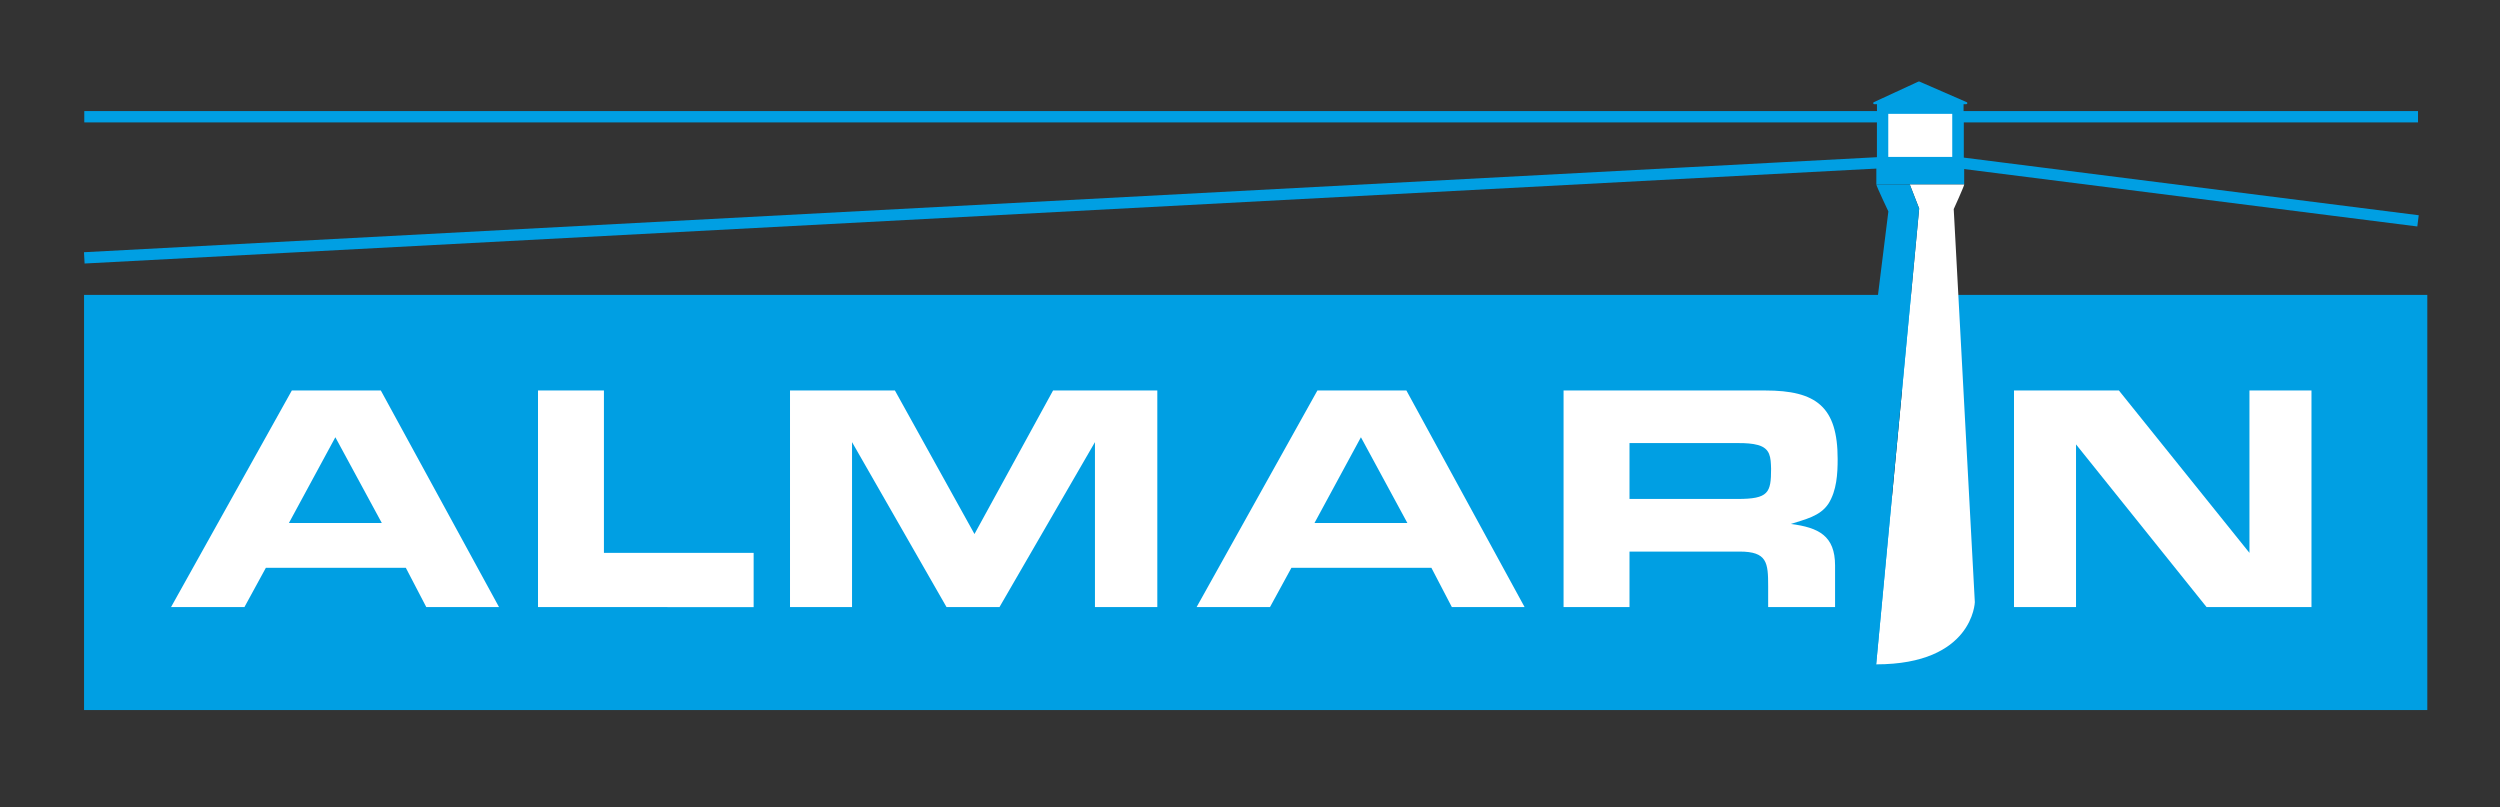
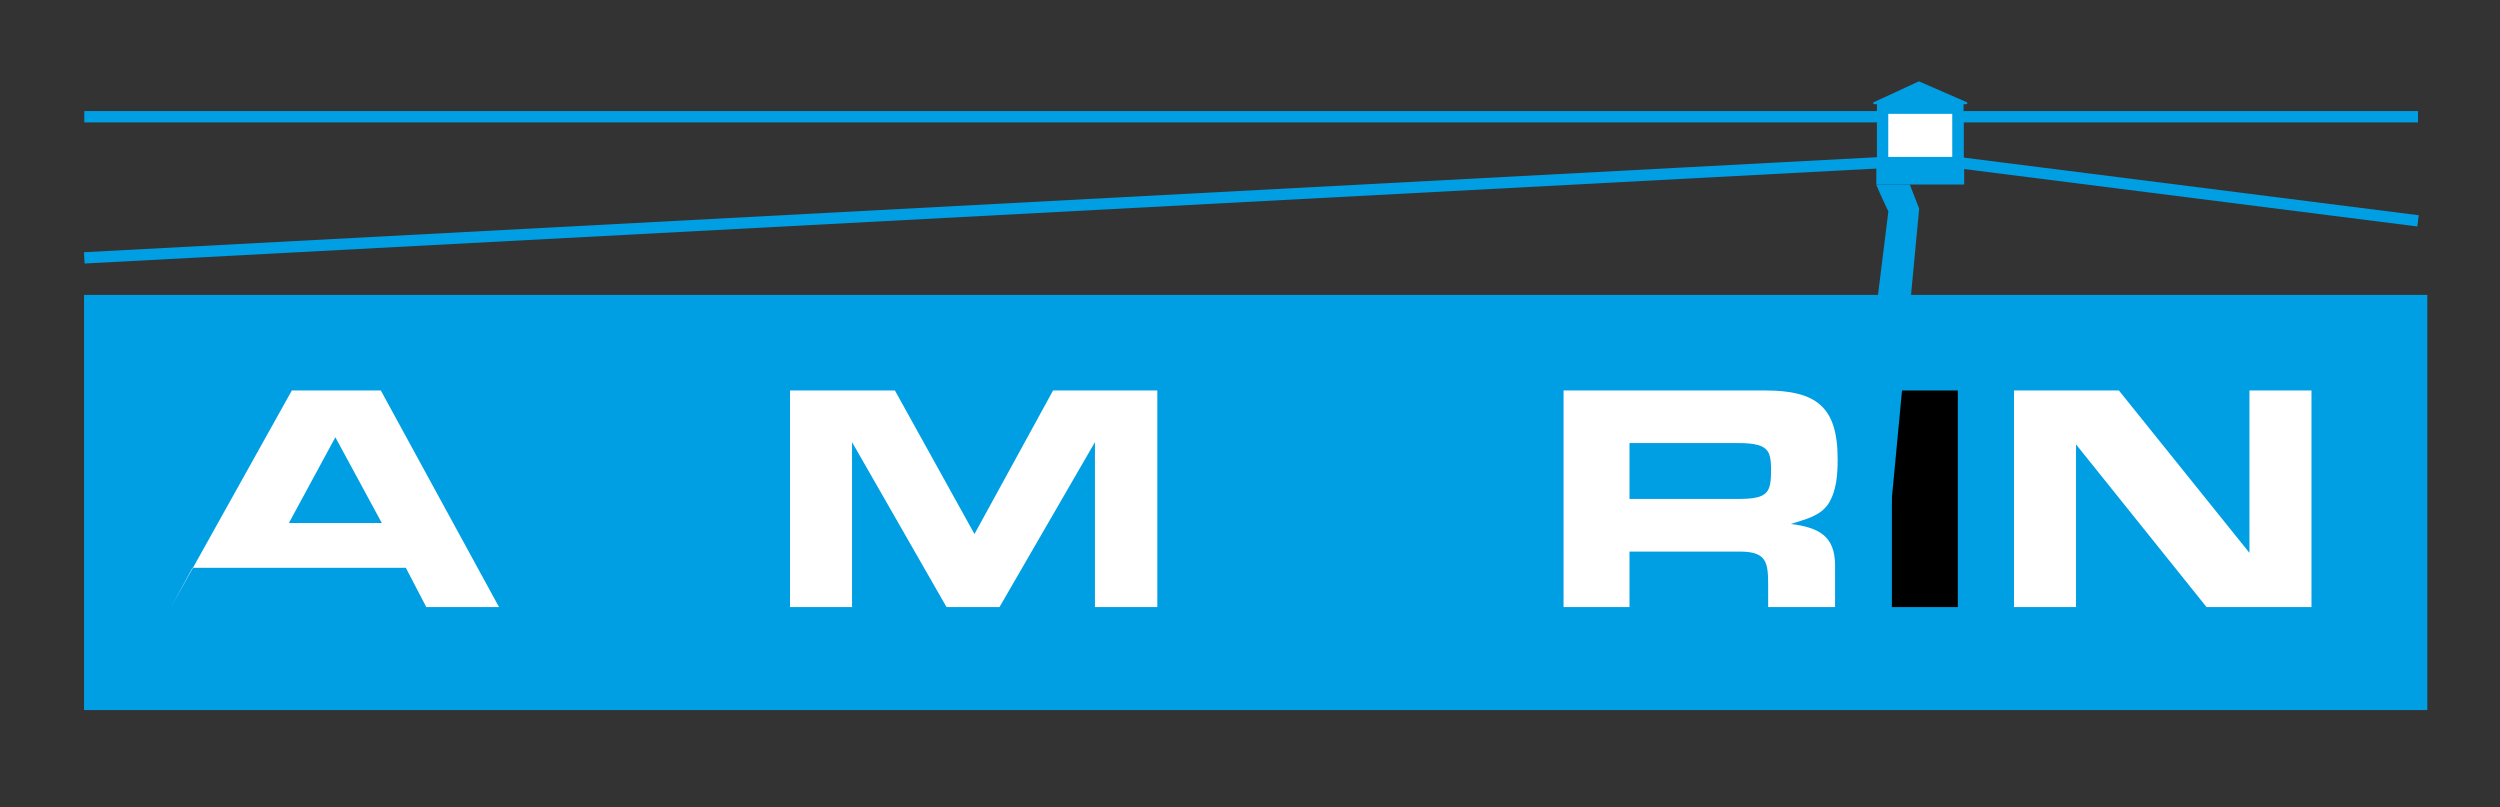
<svg xmlns="http://www.w3.org/2000/svg" version="1.1" id="Layer_1" x="0px" y="0px" width="399.663px" height="129.015px" viewBox="0 0 399.663 129.015" enable-background="new 0 0 399.663 129.015" xml:space="preserve">
  <rect x="0" y="0" width="399.663" height="129.015" fill="#333333" stroke="none" />
  <g>
    <g>
      <rect x="13.437" y="47.144" fill="#009FE3" width="374.605" height="66.369" />
      <path d="M312.988,97.054h-10.54V62.425h10.54V97.054z" />
      <polyline fill="none" stroke="#009FE3" stroke-width="1.808" points="386.557,35.308 313.001,25.989 313.001,18.659     386.557,18.659   " />
      <polyline fill="none" stroke="#009FE3" stroke-width="1.808" points="13.475,41.224 300.965,25.989 300.965,18.659 13.475,18.659       " />
      <g>
        <rect x="300.965" y="17.296" fill="#FFFFFF" stroke="#009FE3" stroke-width="1.808" width="12.036" height="8.693" />
      </g>
      <g>
        <g>
          <rect x="299.962" y="25.931" fill="#009FE3" width="14.043" height="3.568" />
        </g>
      </g>
      <polygon fill="#009FE3" stroke="#009FE3" stroke-width="0.334" stroke-linecap="round" stroke-linejoin="round" points="    314.339,16.487 299.627,16.487 306.773,13.187   " />
-       <path fill="#FFFFFF" d="M315.706,96.263l-3.374-62.836c0,0,1.673-3.676,1.673-3.928h-8.696l1.5,3.846l-6.875,72.861    C315.434,106.206,315.706,96.263,315.706,96.263z" />
      <path fill="#009FE3" d="M306.809,33.345l-1.5-3.846h-5.347c0,0.252,1.923,4.305,1.923,4.305l-9.008,72.402h7.057L306.809,33.345z" />
-       <path fill="#FFFFFF" d="M61.036,83.608H46.188l7.424-13.707L61.036,83.608z M64.878,90.772l3.271,6.281h11.629L60.881,62.425    H46.654L27.342,97.054h11.733l3.427-6.281H64.878z" />
-       <path fill="#FFFFFF" d="M96.547,88.384h23.934v8.67H86.008V62.425h10.539V88.384z" />
+       <path fill="#FFFFFF" d="M61.036,83.608H46.188l7.424-13.707L61.036,83.608z M64.878,90.772l3.271,6.281h11.629L60.881,62.425    H46.654L27.342,97.054l3.427-6.281H64.878z" />
      <path fill="#FFFFFF" d="M185.014,97.054h-9.969V70.681l-15.264,26.373h-8.462l-15.108-26.373v26.373h-9.916V62.425h16.77    l12.72,22.947l12.563-22.947h16.666V97.054z" />
-       <path fill="#FFFFFF" d="M224.989,83.608h-14.849l7.424-13.707L224.989,83.608z M228.831,90.772l3.271,6.281h11.629l-18.897-34.629    h-14.226l-19.313,34.629h11.732l3.428-6.281H228.831z" />
      <path fill="#FFFFFF" d="M260.5,79.765v-8.93h16.718h0.83c0.987,0,2.077,0.053,3.012,0.313c1.973,0.57,2.024,1.973,2.076,3.791    c0,3.842-0.415,4.826-5.347,4.826h-1.351H260.5z M249.961,97.054H260.5v-8.877h17.601c4.412,0,4.567,1.764,4.567,5.555v3.322    h10.696v-6.645c0-4.777-2.648-6.074-7.062-6.646c2.181-0.727,4.673-1.193,6.022-3.27c1.298-2.078,1.454-4.725,1.454-7.113    c0-8.359-3.427-10.955-11.578-10.955h-32.24V97.054z" />
      <path fill="#FFFFFF" d="M369.525,97.054h-16.77l-20.871-26.01v26.01h-9.916V62.425h16.77l20.871,25.959V62.425h9.916V97.054z" />
    </g>
  </g>
</svg>